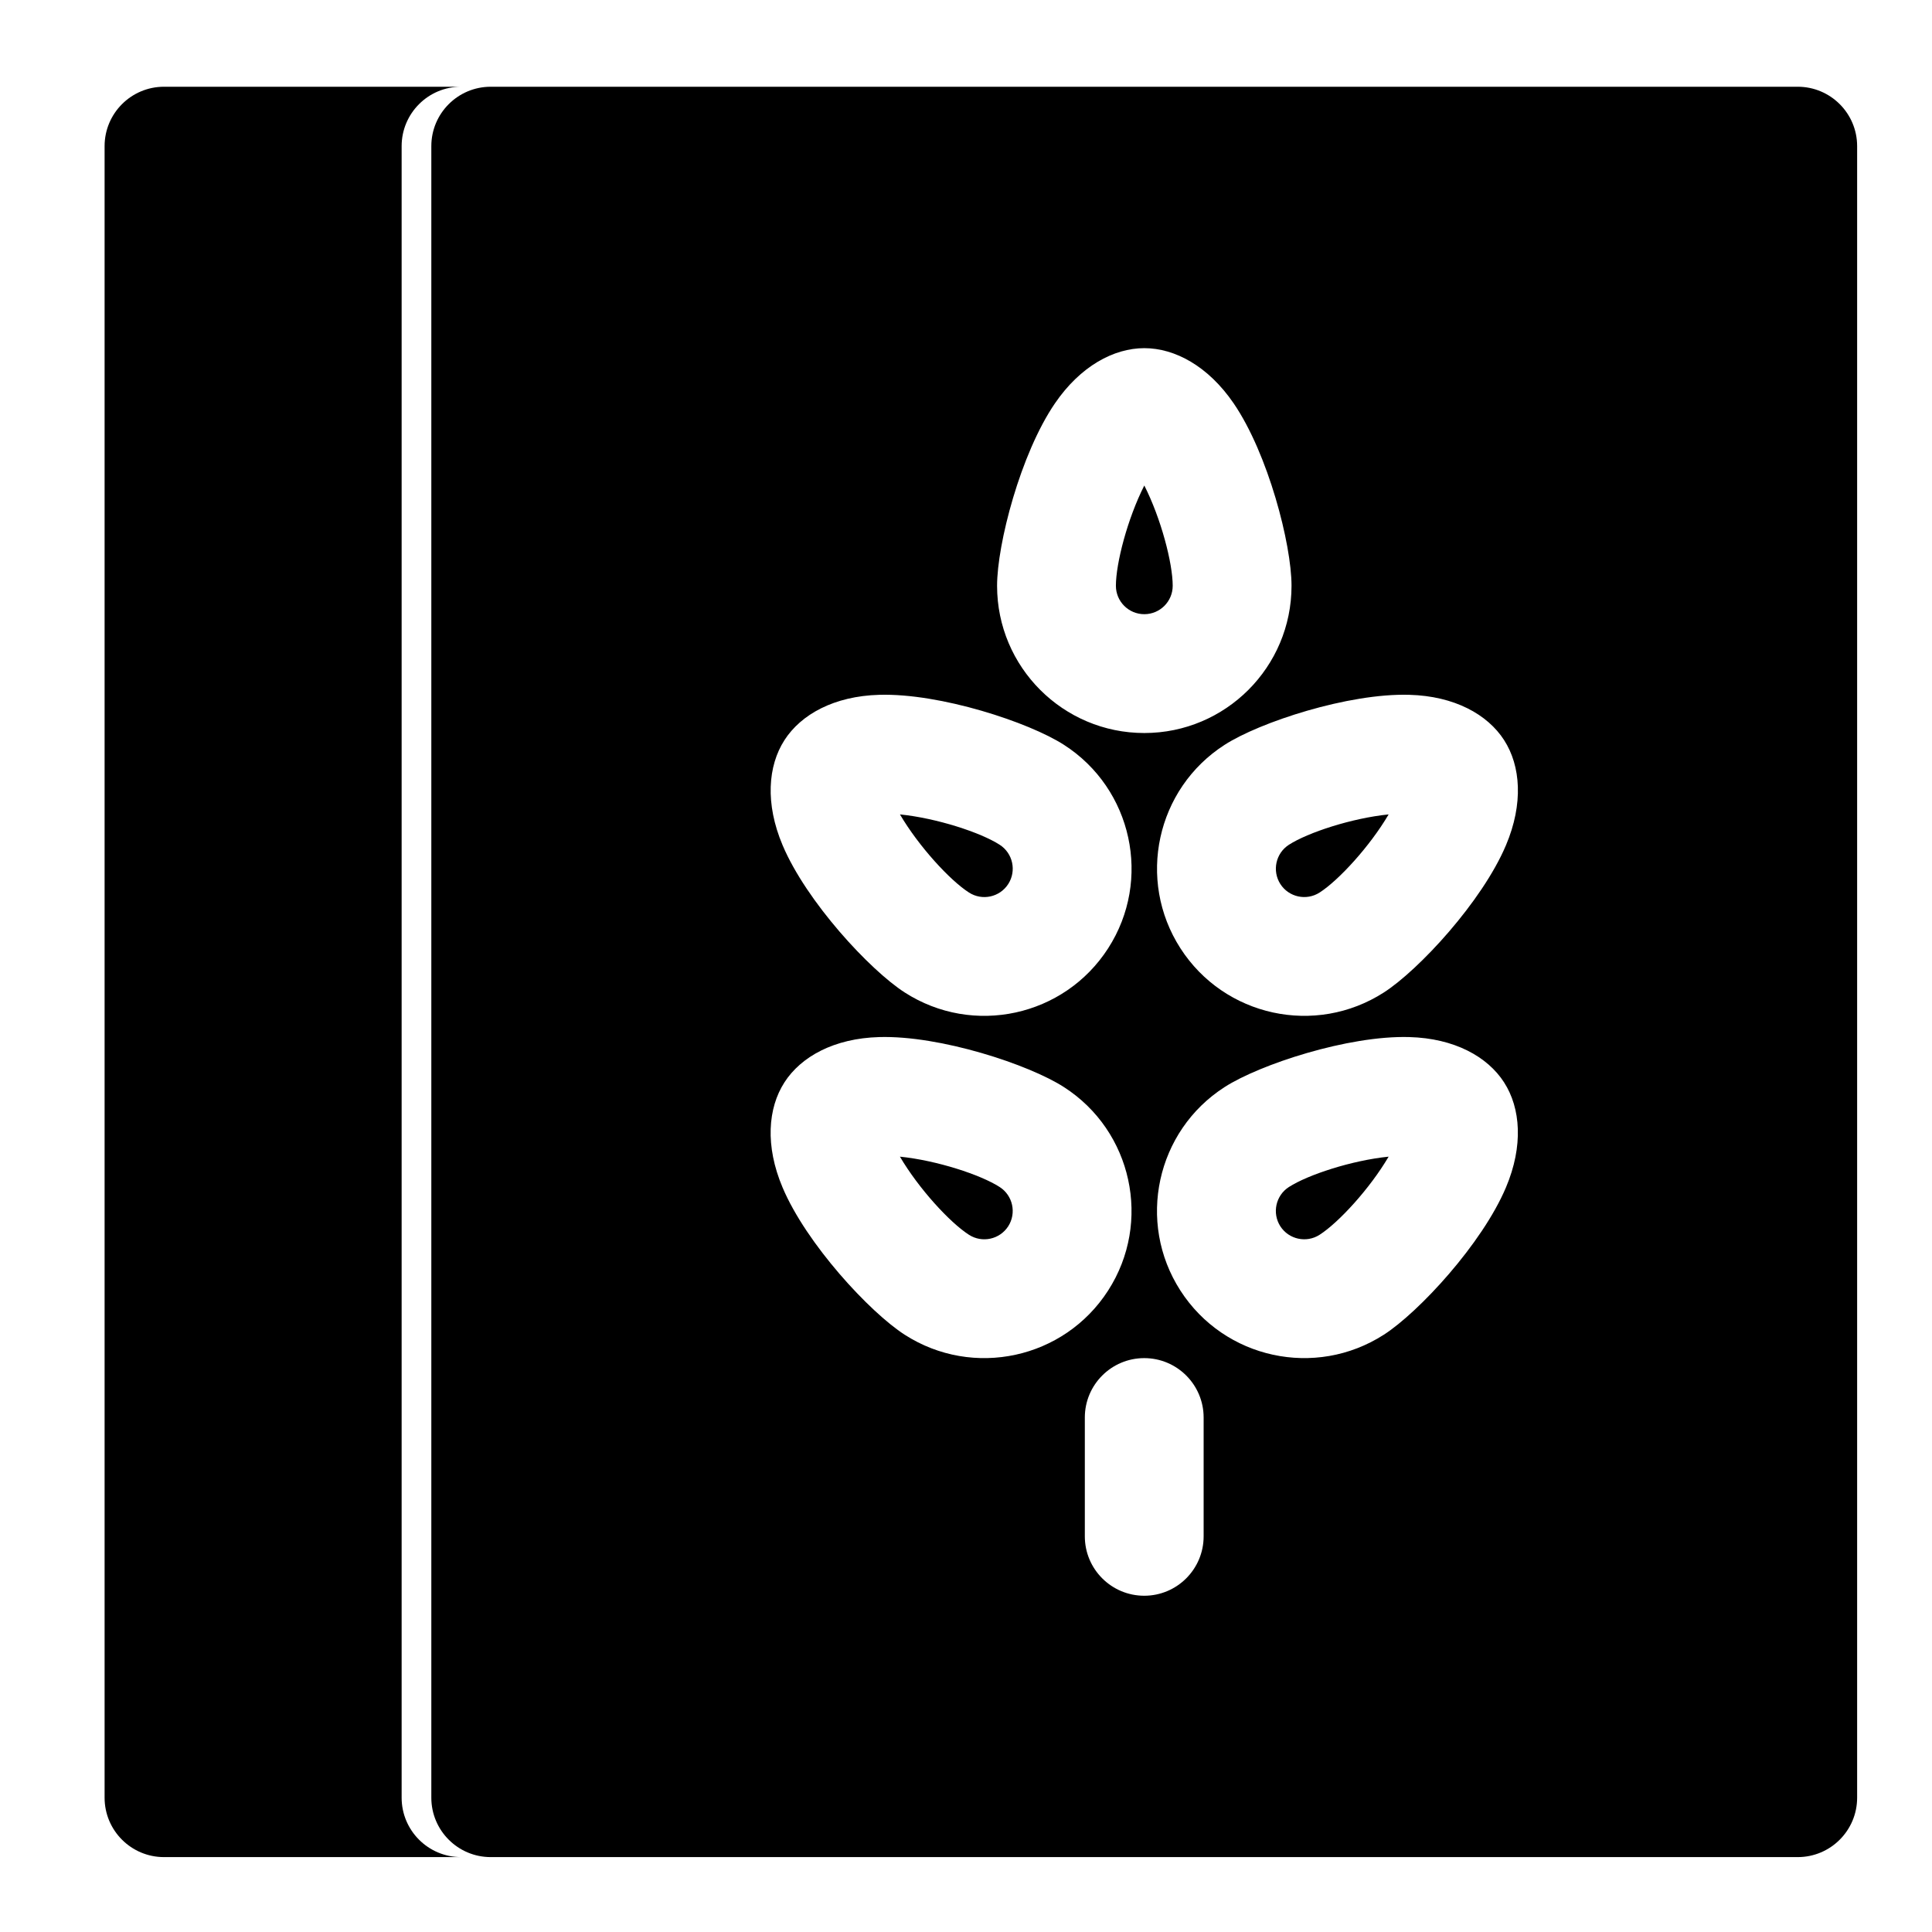
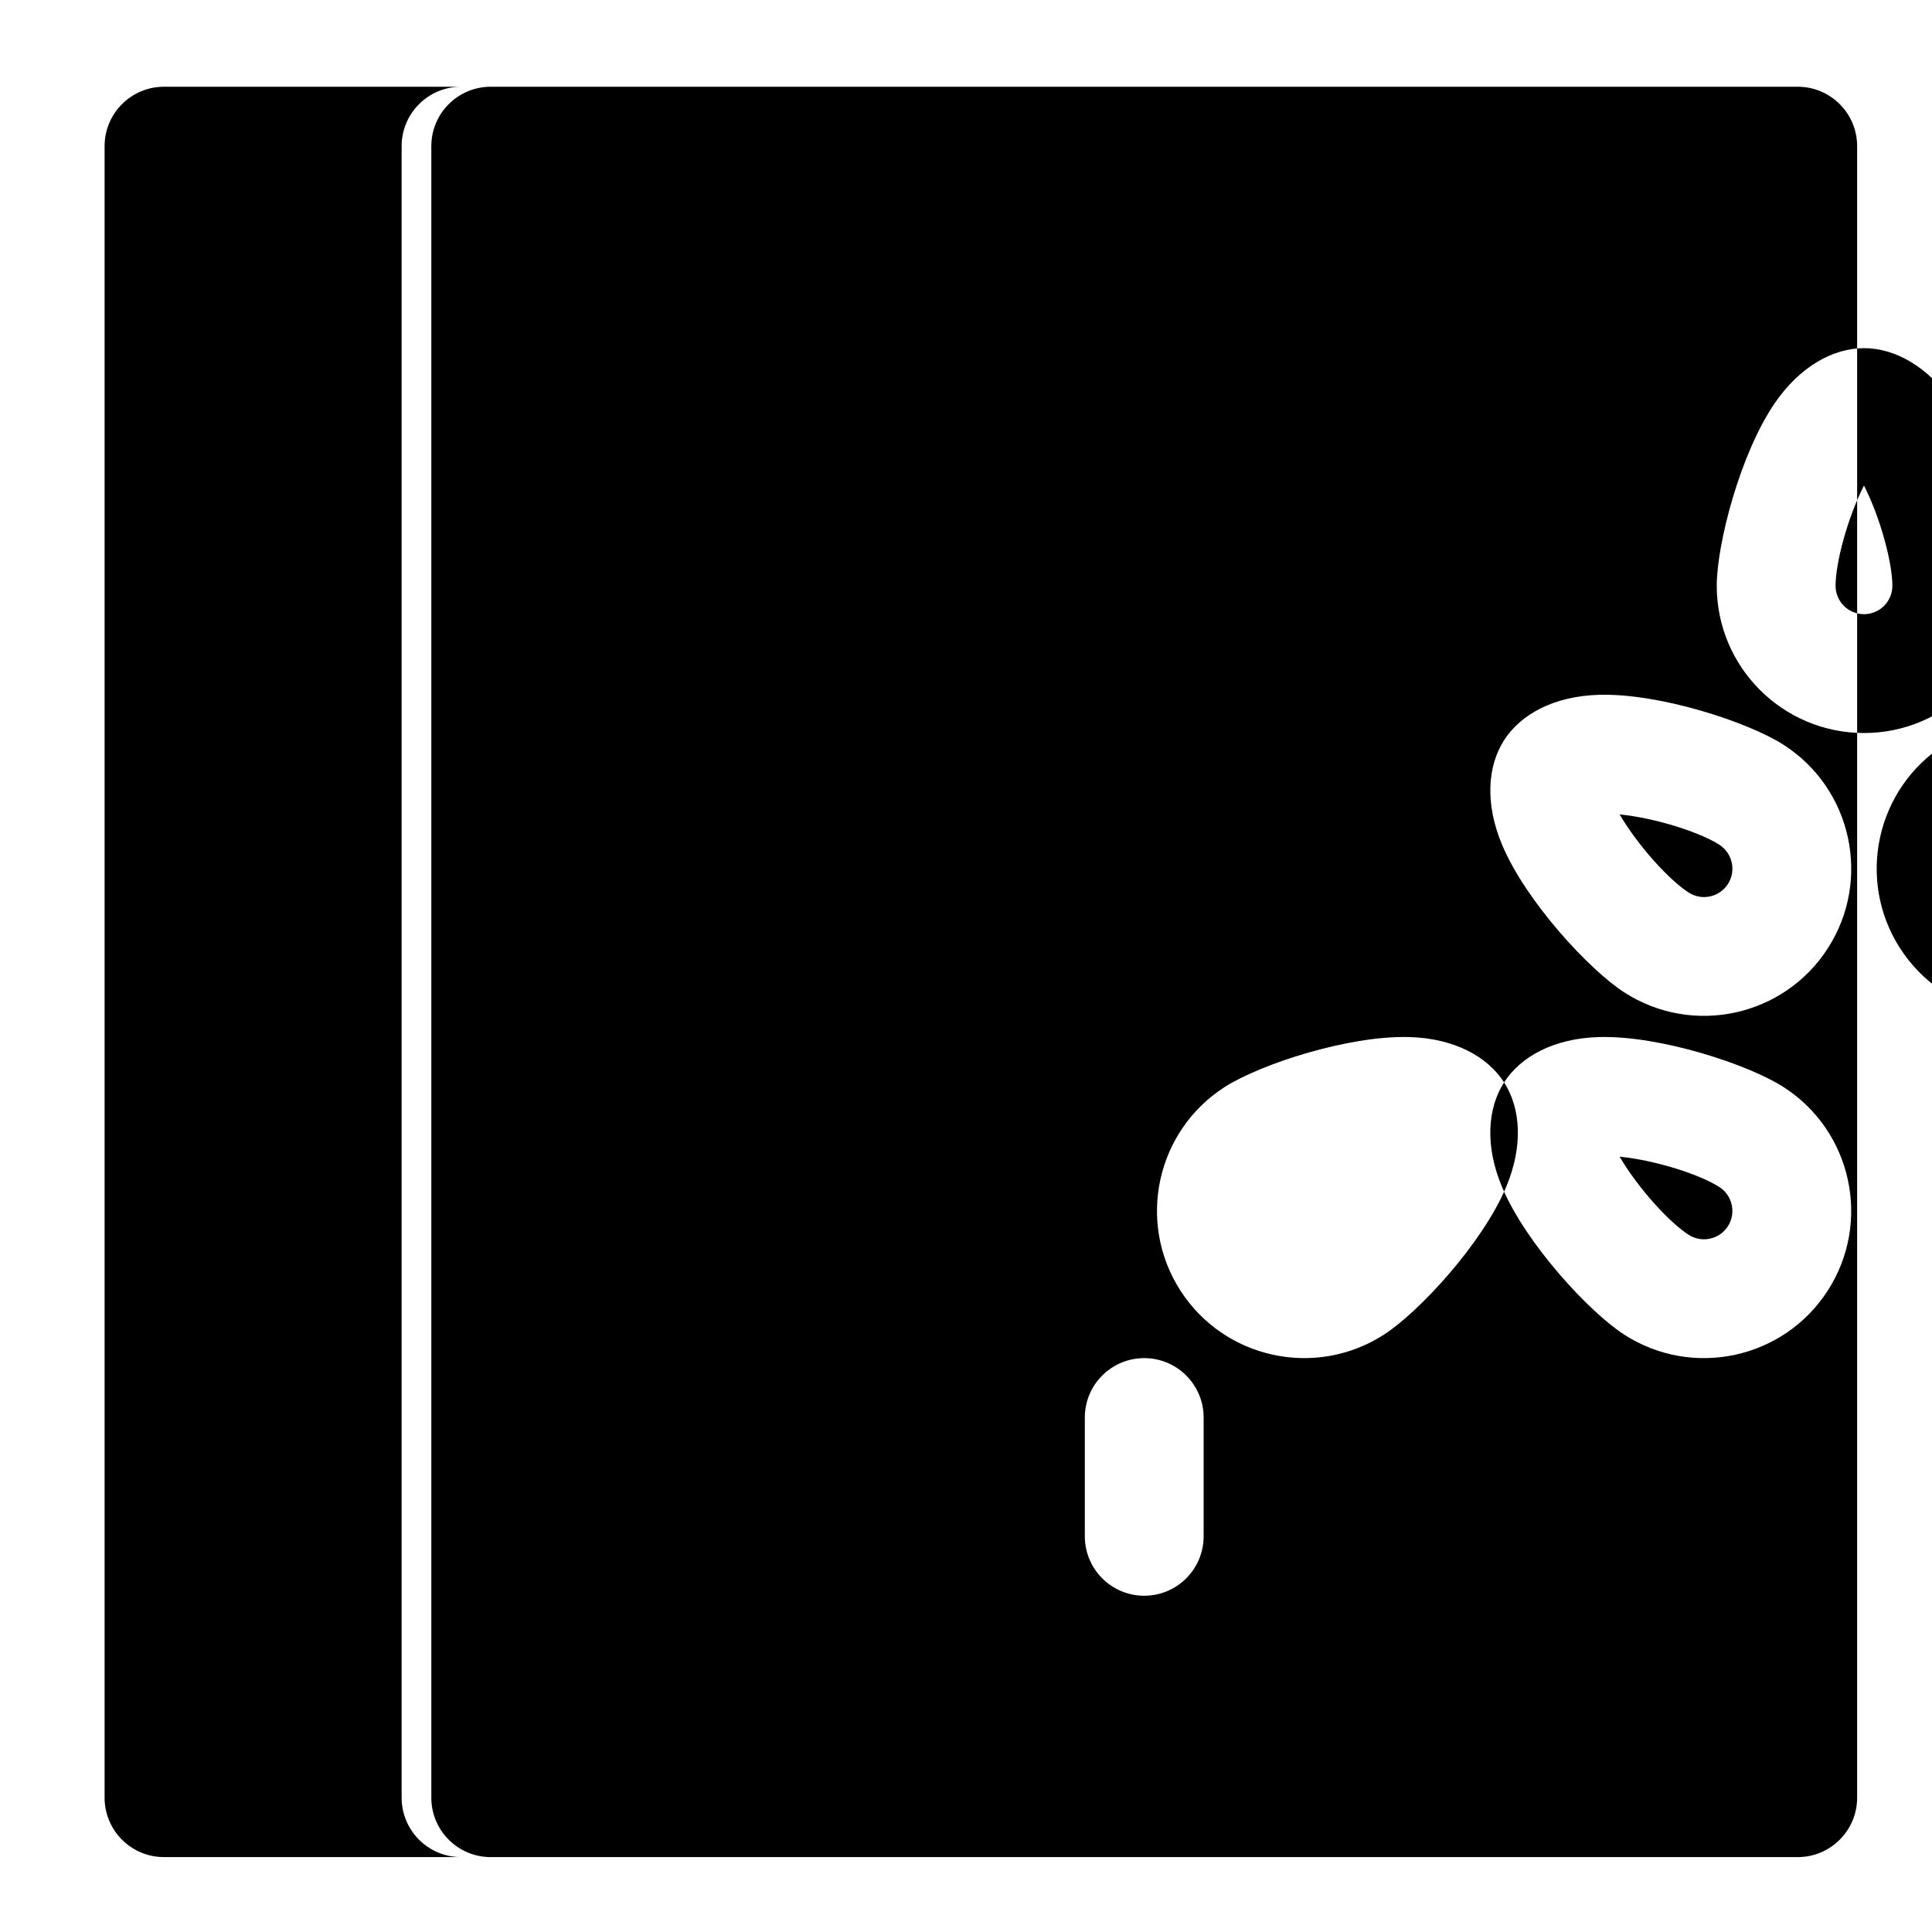
<svg xmlns="http://www.w3.org/2000/svg" fill="#000000" width="800px" height="800px" version="1.1" viewBox="144 144 512 512">
-   <path d="m636.16 182.73c0-8.691-7.055-15.742-15.742-15.742h-346.37c-8.691 0-15.742 7.055-15.742 15.742v437.68c0 8.691 7.055 15.742 15.742 15.742h346.37c8.691 0 15.742-7.055 15.742-15.742zm-369.98-15.742h-78.719c-8.691 0-15.742 7.055-15.742 15.742v437.68c0 8.691 7.055 15.742 15.742 15.742h78.719c-8.691 0-15.742-7.055-15.742-15.742v-437.68c0-8.691 7.055-15.742 15.742-15.742zm165.31 352.67v31.488c0 8.691 7.055 15.742 15.742 15.742 8.691 0 15.742-7.055 15.742-15.742v-31.488c0-8.691-7.055-15.742-15.742-15.742-8.691 0-15.742 7.055-15.742 15.742zm111.11-88.812c-4.394-6.832-13.18-11.684-25.113-12.012-16.199-0.473-39.707 7.289-48.965 13.258-18.105 11.637-23.363 35.801-11.715 53.906 11.652 18.121 35.801 23.363 53.922 11.715 9.258-5.953 26.07-24.105 32.371-39.047 4.644-10.988 3.891-21.004-0.504-27.82zm-190.72 0c-4.394 6.816-5.148 16.832-0.504 27.82 6.297 14.941 23.113 33.094 32.371 39.047 18.121 11.652 42.273 6.406 53.922-11.715 11.652-18.105 6.391-42.273-11.715-53.906-9.258-5.969-32.762-13.73-48.965-13.258-11.934 0.332-20.719 5.18-25.113 12.012zm160.12 19.68c-4.977 8.469-13.258 17.477-18.293 20.703-3.496 2.25-8.156 1.227-10.406-2.25-2.234-3.496-1.227-8.156 2.266-10.406 5.039-3.242 16.656-7.055 26.434-8.047zm-129.51 0c9.777 0.992 21.395 4.801 26.434 8.047 3.496 2.25 4.504 6.91 2.266 10.406-2.25 3.481-6.91 4.504-10.406 2.25-5.039-3.227-13.32-12.234-18.293-20.703zm160.12-110.38c-4.394-6.832-13.18-11.684-25.113-12.012-16.199-0.473-39.707 7.289-48.965 13.258-18.105 11.637-23.363 35.801-11.715 53.906 11.652 18.121 35.801 23.363 53.922 11.715 9.258-5.953 26.07-24.105 32.371-39.047 4.644-10.988 3.891-21.004-0.504-27.82zm-190.72 0c-4.394 6.816-5.148 16.832-0.504 27.82 6.297 14.941 23.113 33.094 32.371 39.047 18.121 11.652 42.273 6.406 53.922-11.715 11.652-18.105 6.391-42.273-11.715-53.906-9.258-5.969-32.762-13.73-48.965-13.258-11.934 0.332-20.719 5.18-25.113 12.012zm30.605 19.68c9.777 0.992 21.395 4.801 26.434 8.047 3.496 2.25 4.504 6.91 2.266 10.406-2.25 3.496-6.91 4.504-10.406 2.25-5.039-3.227-13.32-12.234-18.293-20.703zm129.51 0c-4.977 8.469-13.258 17.477-18.293 20.703-3.496 2.25-8.156 1.242-10.406-2.25-2.234-3.496-1.227-8.156 2.266-10.406 5.039-3.242 16.656-7.055 26.434-8.047zm-64.754-123.56c-8.109 0-16.941 4.769-23.68 14.625-9.148 13.383-15.336 37.344-15.336 48.352 0 21.539 17.477 39.016 39.016 39.016s39.016-17.477 39.016-39.016c0-11.004-6.188-34.969-15.336-48.352-6.738-9.855-15.57-14.625-23.68-14.625zm0 36.398c4.441 8.754 7.527 20.594 7.527 26.574 0 4.156-3.371 7.527-7.527 7.527s-7.527-3.371-7.527-7.527c0-5.984 3.086-17.82 7.527-26.574z" fill-rule="evenodd" />
+   <path d="m636.16 182.73c0-8.691-7.055-15.742-15.742-15.742h-346.37c-8.691 0-15.742 7.055-15.742 15.742v437.68c0 8.691 7.055 15.742 15.742 15.742h346.37c8.691 0 15.742-7.055 15.742-15.742zm-369.98-15.742h-78.719c-8.691 0-15.742 7.055-15.742 15.742v437.68c0 8.691 7.055 15.742 15.742 15.742h78.719c-8.691 0-15.742-7.055-15.742-15.742v-437.68c0-8.691 7.055-15.742 15.742-15.742zm165.31 352.67v31.488c0 8.691 7.055 15.742 15.742 15.742 8.691 0 15.742-7.055 15.742-15.742v-31.488c0-8.691-7.055-15.742-15.742-15.742-8.691 0-15.742 7.055-15.742 15.742zm111.11-88.812c-4.394-6.832-13.18-11.684-25.113-12.012-16.199-0.473-39.707 7.289-48.965 13.258-18.105 11.637-23.363 35.801-11.715 53.906 11.652 18.121 35.801 23.363 53.922 11.715 9.258-5.953 26.07-24.105 32.371-39.047 4.644-10.988 3.891-21.004-0.504-27.82zc-4.394 6.816-5.148 16.832-0.504 27.82 6.297 14.941 23.113 33.094 32.371 39.047 18.121 11.652 42.273 6.406 53.922-11.715 11.652-18.105 6.391-42.273-11.715-53.906-9.258-5.969-32.762-13.73-48.965-13.258-11.934 0.332-20.719 5.18-25.113 12.012zm160.12 19.68c-4.977 8.469-13.258 17.477-18.293 20.703-3.496 2.25-8.156 1.227-10.406-2.25-2.234-3.496-1.227-8.156 2.266-10.406 5.039-3.242 16.656-7.055 26.434-8.047zm-129.51 0c9.777 0.992 21.395 4.801 26.434 8.047 3.496 2.25 4.504 6.91 2.266 10.406-2.25 3.481-6.91 4.504-10.406 2.25-5.039-3.227-13.32-12.234-18.293-20.703zm160.12-110.38c-4.394-6.832-13.18-11.684-25.113-12.012-16.199-0.473-39.707 7.289-48.965 13.258-18.105 11.637-23.363 35.801-11.715 53.906 11.652 18.121 35.801 23.363 53.922 11.715 9.258-5.953 26.07-24.105 32.371-39.047 4.644-10.988 3.891-21.004-0.504-27.82zm-190.72 0c-4.394 6.816-5.148 16.832-0.504 27.82 6.297 14.941 23.113 33.094 32.371 39.047 18.121 11.652 42.273 6.406 53.922-11.715 11.652-18.105 6.391-42.273-11.715-53.906-9.258-5.969-32.762-13.73-48.965-13.258-11.934 0.332-20.719 5.18-25.113 12.012zm30.605 19.68c9.777 0.992 21.395 4.801 26.434 8.047 3.496 2.25 4.504 6.91 2.266 10.406-2.25 3.496-6.91 4.504-10.406 2.25-5.039-3.227-13.32-12.234-18.293-20.703zm129.51 0c-4.977 8.469-13.258 17.477-18.293 20.703-3.496 2.25-8.156 1.242-10.406-2.25-2.234-3.496-1.227-8.156 2.266-10.406 5.039-3.242 16.656-7.055 26.434-8.047zm-64.754-123.56c-8.109 0-16.941 4.769-23.68 14.625-9.148 13.383-15.336 37.344-15.336 48.352 0 21.539 17.477 39.016 39.016 39.016s39.016-17.477 39.016-39.016c0-11.004-6.188-34.969-15.336-48.352-6.738-9.855-15.57-14.625-23.68-14.625zm0 36.398c4.441 8.754 7.527 20.594 7.527 26.574 0 4.156-3.371 7.527-7.527 7.527s-7.527-3.371-7.527-7.527c0-5.984 3.086-17.82 7.527-26.574z" fill-rule="evenodd" />
</svg>